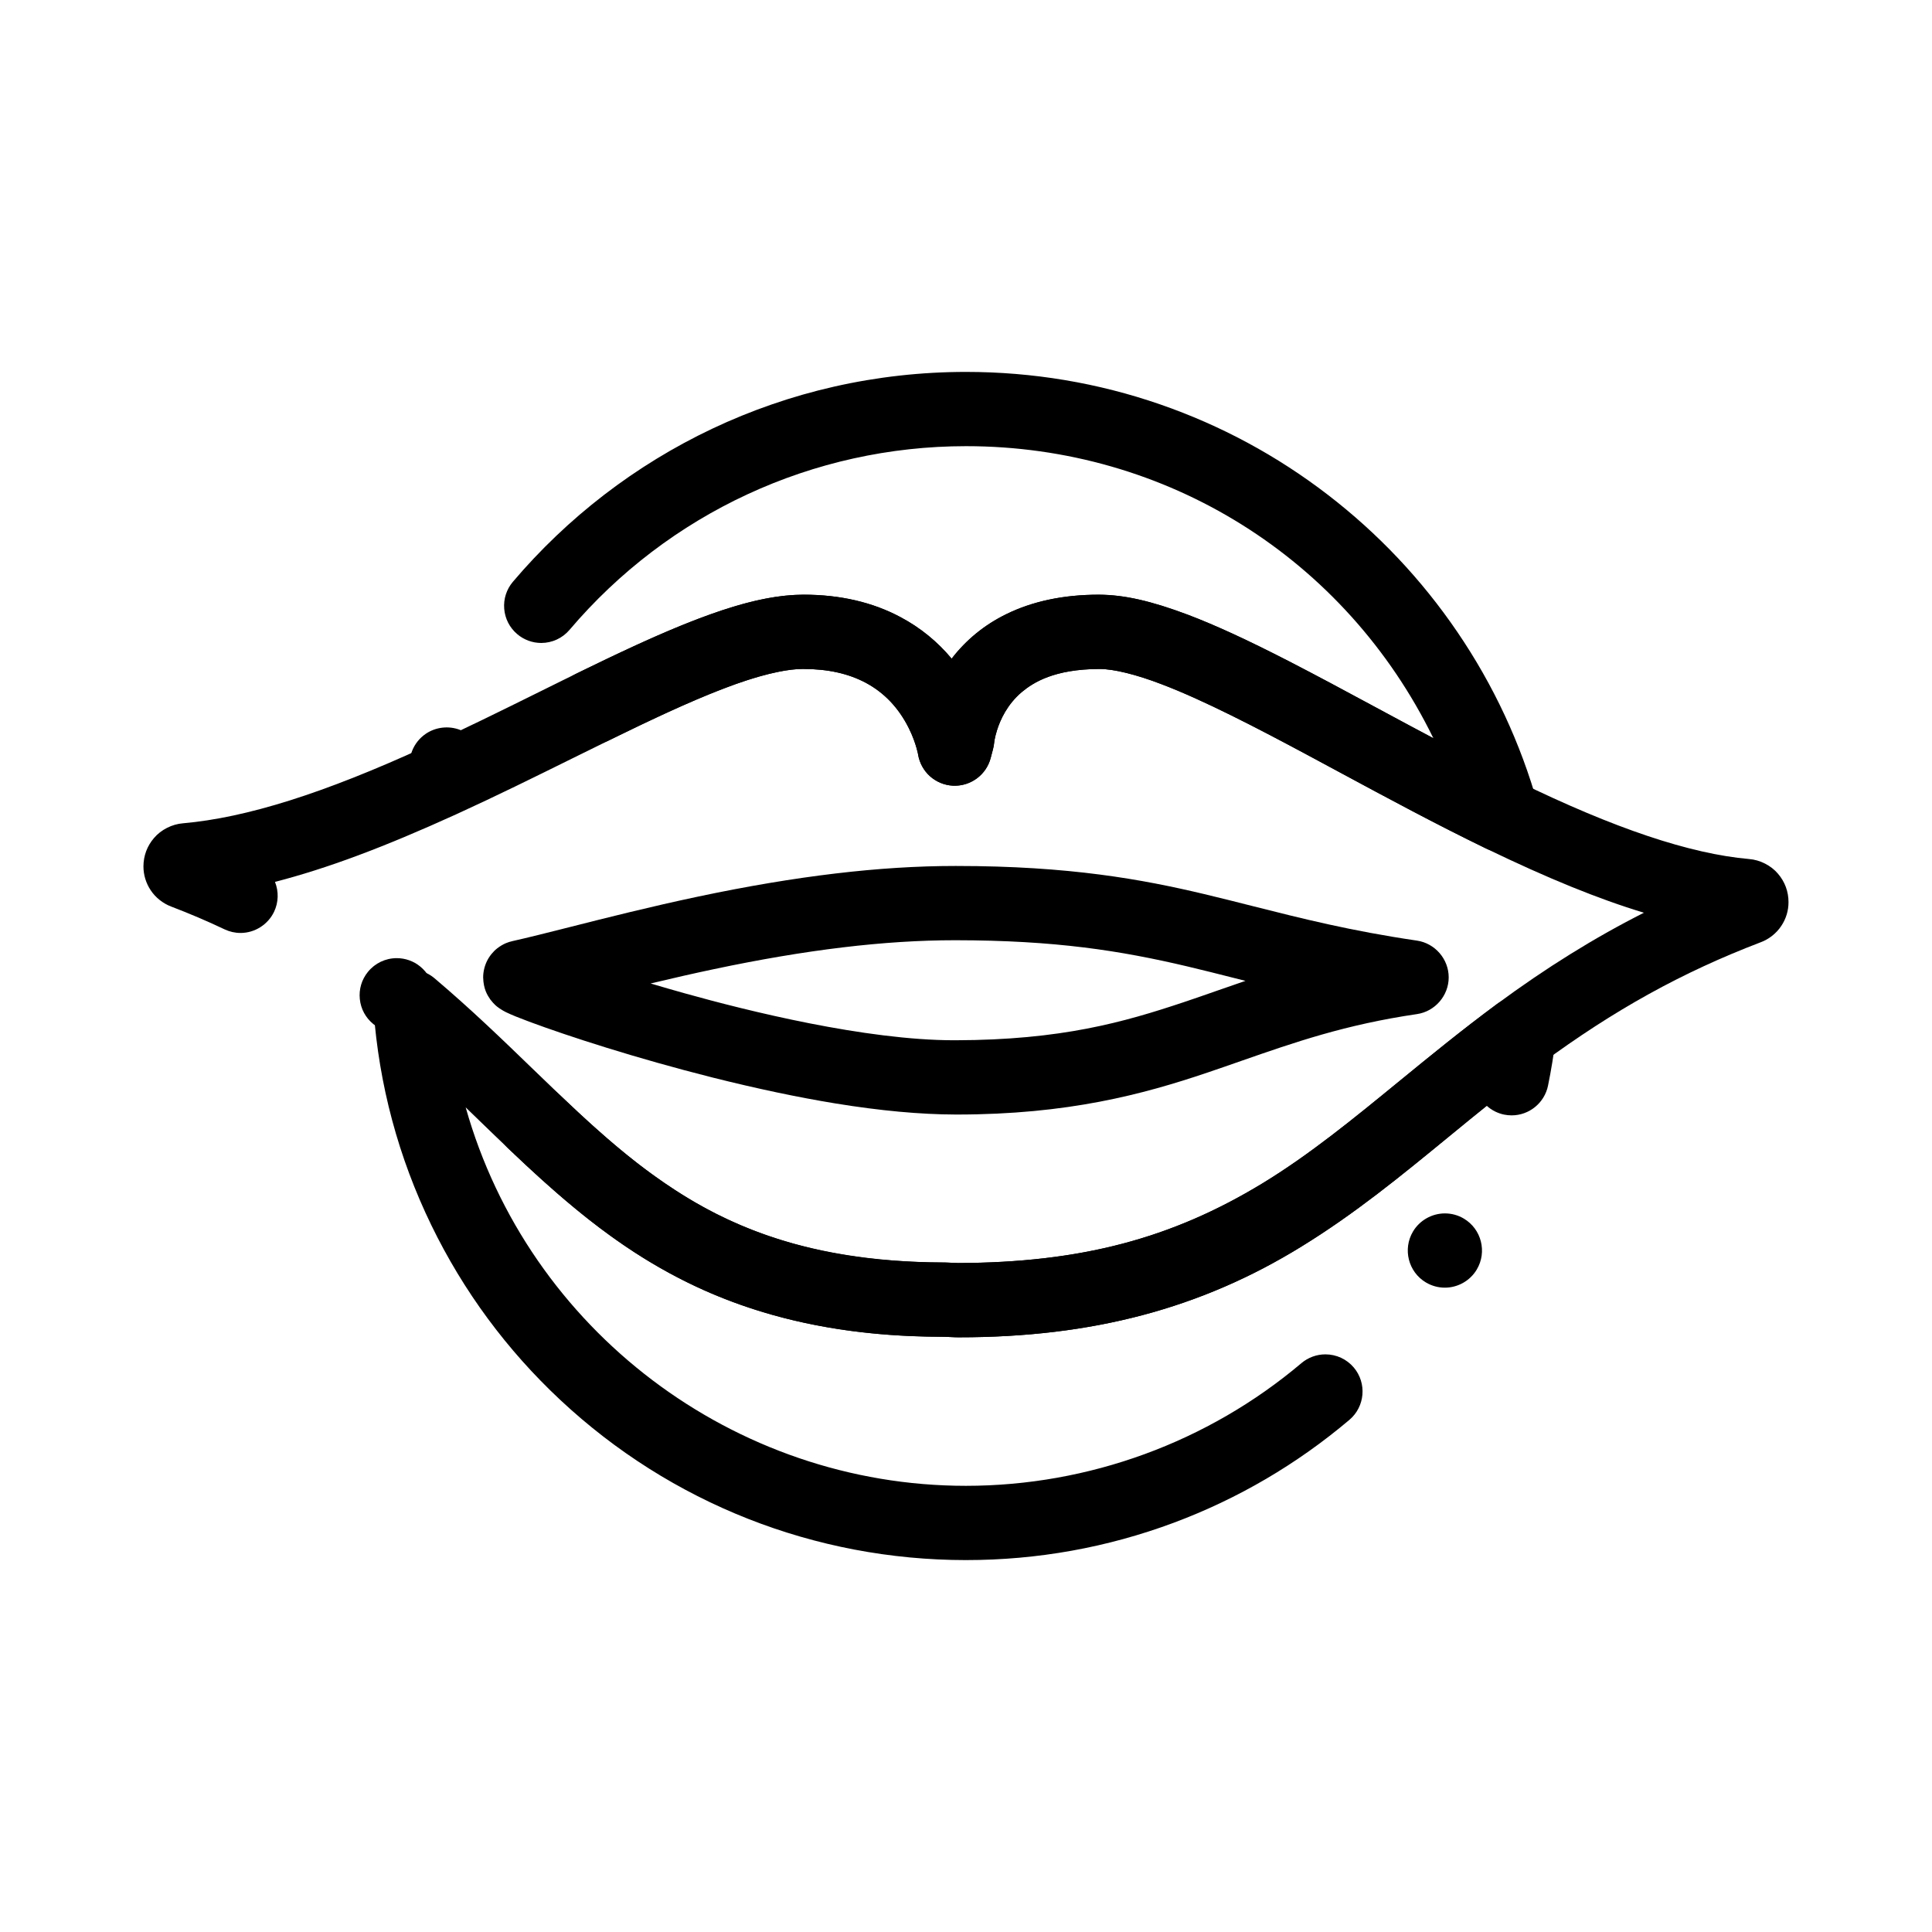
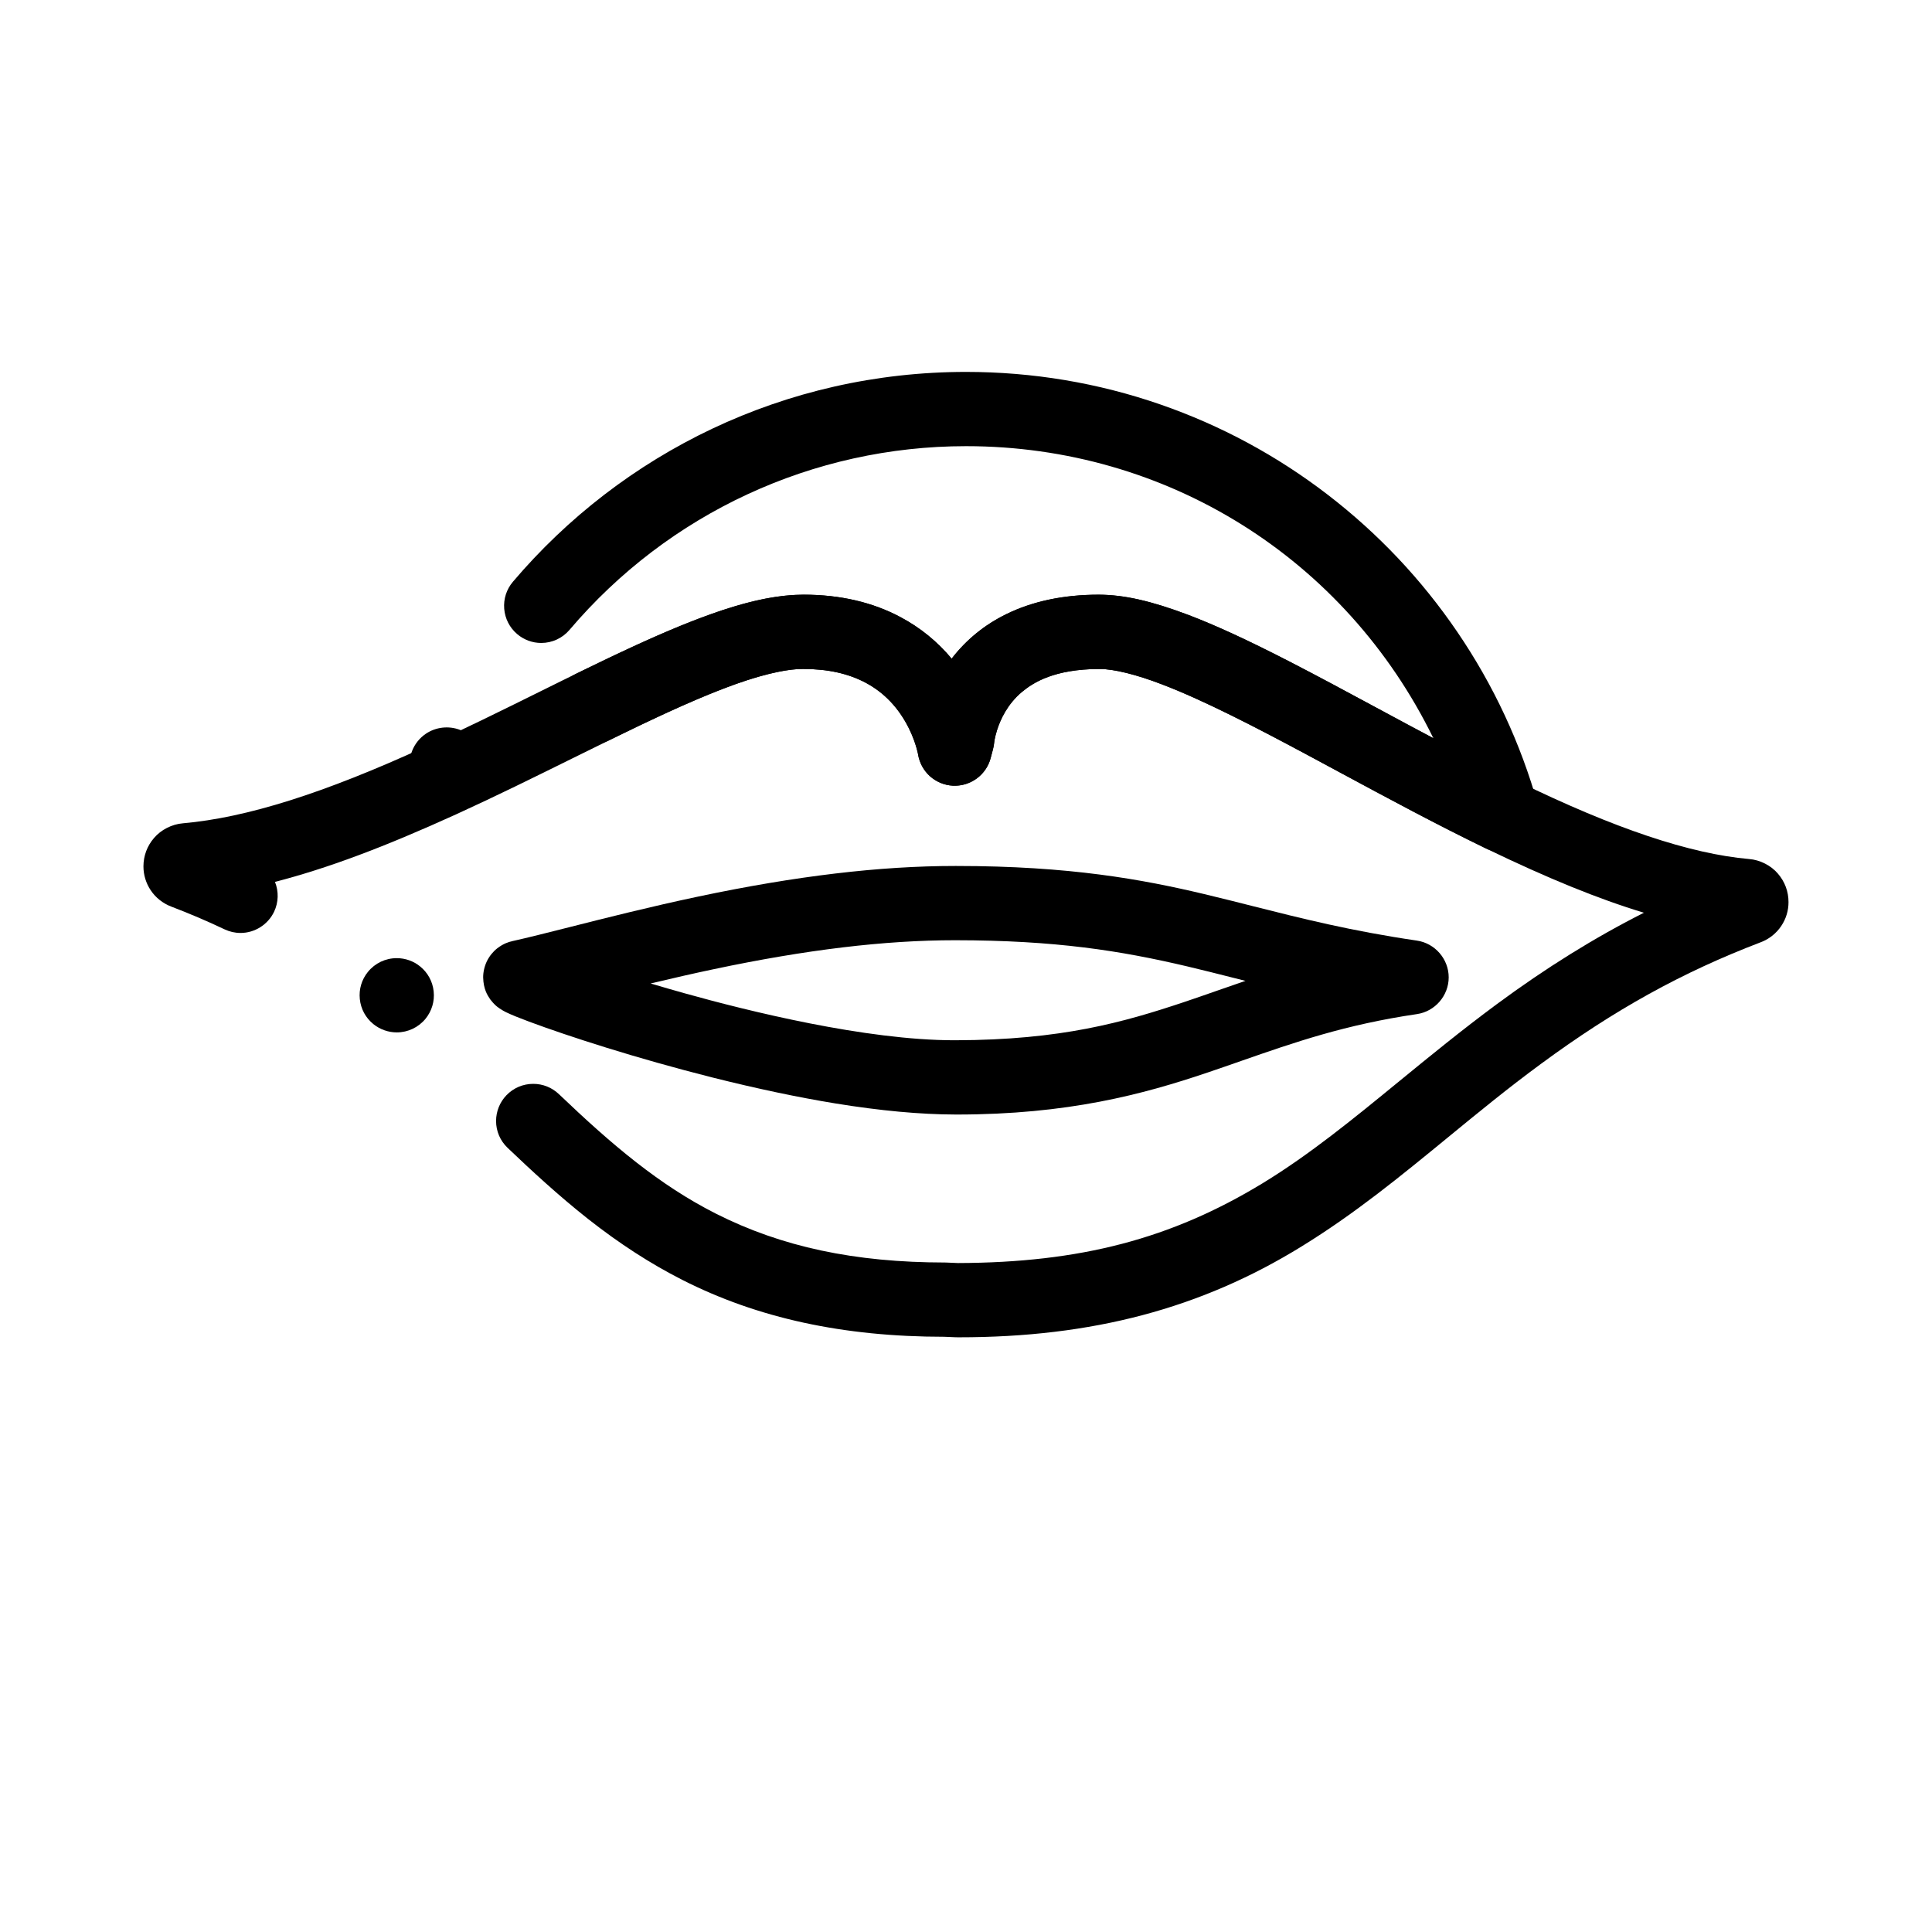
<svg xmlns="http://www.w3.org/2000/svg" fill="#000000" width="800px" height="800px" version="1.1" viewBox="144 144 512 512">
  <g>
    <path d="m397.52 439.36h-0.375c-9.211-0.02-19.906-1.004-31.773-2.941-9.832-1.605-20.781-3.914-32.551-6.867-20.152-5.078-38.316-10.973-48.59-14.801-2.746-1.035-4.535-1.742-6.09-2.488-0.078-0.039-0.148-0.07-0.215-0.109-0.375-0.195-0.766-0.395-1.516-0.895-0.109-0.078-0.207-0.156-0.324-0.234-0.441-0.316-1.055-0.75-2.156-2.156l-0.098-0.156c-0.641-0.953-1.711-2.559-1.789-5.668-0.012-1.438 0.355-3.012 0.992-4.32 0.621-1.289 1.613-2.527 2.734-3.406 1.672-1.277 3-1.684 3.977-1.898 0.012 0 0.012-0.012 0.02-0.012 4.25-0.945 9.398-2.254 15.359-3.758 9.477-2.402 21.273-5.383 33.996-8.07 25.789-5.441 48.039-8.09 68.023-8.09h0.266c30.102 0 49.359 3.57 65.672 7.438 4.43 1.055 8.816 2.164 13.059 3.238 12.703 3.207 25.84 6.535 43.363 9.102 4.793 0.707 8.414 4.891 8.414 9.742 0 4.84-3.621 9.035-8.414 9.734-18.961 2.785-32.344 7.449-46.516 12.387-2.93 1.023-5.965 2.086-9.031 3.121-17.082 5.766-36.949 11.109-66.438 11.109zm-81.094-34.727c3.012 0.895 6.043 1.77 9.004 2.598 16.59 4.644 47.941 12.449 71.477 12.449h0.234c28.152-0.051 44.703-4.801 60.547-10.086 2.914-0.973 5.777-1.977 8.816-3.039 2.449-0.855 4.981-1.742 7.559-2.617-0.945-0.234-1.879-0.473-2.812-0.707-4.367-1.102-8.504-2.156-12.684-3.141-17.613-4.144-34.793-6.898-61.422-6.918h-0.059c-18.609 0-39.508 2.508-63.891 7.664-5.246 1.102-10.727 2.352-16.77 3.797z" />
    <path d="m542.12 369.85c-1.496 0-2.941-0.336-4.301-0.992-13.207-6.406-26.098-13.352-38.555-20.062-2.922-1.586-5.688-3.07-8.461-4.555-13.688-7.34-27.875-14.711-38.969-18.914-6.672-2.566-12.664-4.043-16.434-4.043h-0.168c-11.828 0.07-17.34 3.531-20.457 6.129-3.828 3.246-5.676 7.301-6.562 10.125-0.609 1.918-0.746 3.227-0.746 3.258v0.012c-0.059 0.629-0.176 1.238-0.344 1.871l-0.582 2.203c-1.129 4.32-5.047 7.34-9.516 7.34-0.176 0-0.344 0-0.523-0.012-2.242-0.117-4.387-1.012-6.062-2.508-1.664-1.504-2.773-3.543-3.141-5.758 0-0.051-0.02-0.148-0.051-0.285-0.07-0.305-0.176-0.809-0.363-1.438-0.344-1.211-0.973-3.109-2.035-5.254-2.676-5.363-6.516-9.406-11.395-12.016-4.625-2.461-10.047-3.66-16.57-3.672-4.812-0.031-12.309 1.801-21.098 5.195-9.484 3.609-20.723 8.984-30.465 13.758-1.367 0.668-2.824 1.004-4.328 1.004-3.789 0-7.172-2.117-8.836-5.512-0.68-1.387-1.012-2.856-1.004-4.379 0.02-3.769 2.137-7.133 5.512-8.789 10.637-5.207 21.895-10.566 32.098-14.465 8.414-3.18 18.32-6.434 28.121-6.496h0.098c9.684 0 18.352 2.016 25.75 6.004 5.156 2.746 9.684 6.434 13.461 10.953 3.856-5.008 8.719-8.973 14.445-11.777 6.965-3.434 15.223-5.176 24.531-5.176h0.059c6.711 0.039 13.766 1.633 23.598 5.324 7.359 2.805 15.598 6.594 26.715 12.301 7.449 3.828 15.105 7.949 23.203 12.32 4.93 2.656 10.027 5.402 15.113 8.098-23.32-47.742-70.75-77.402-123.83-77.402h-0.027c-40.512 0-78.809 17.742-105.07 48.68-1.871 2.203-4.606 3.473-7.508 3.473-2.32 0-4.586-0.836-6.356-2.344-2.008-1.703-3.227-4.082-3.445-6.699-0.215-2.617 0.602-5.164 2.301-7.172 7.203-8.492 15.332-16.234 24.168-23.035 8.895-6.84 18.527-12.734 28.645-17.523 10.301-4.871 21.156-8.629 32.266-11.148 11.41-2.594 23.191-3.91 35-3.91 17.664 0 34.992 2.902 51.512 8.629 15.98 5.531 30.906 13.578 44.367 23.93 13.324 10.242 24.867 22.465 34.32 36.348 9.594 14.082 16.789 29.52 21.383 45.875 1.043 3.719-0.195 7.734-3.16 10.215-1.766 1.488-4.012 2.293-6.305 2.293zm-279.75-13.402c-1.219 0-2.422-0.227-3.562-0.668-2.449-0.945-4.387-2.793-5.441-5.207-1.062-2.402-1.121-5.078-0.176-7.527 0.738-1.891 2.008-3.473 3.68-4.606 2.648-1.781 6.07-2.164 9.062-1.004 5.059 1.957 7.566 7.676 5.609 12.734-0.738 1.891-2.008 3.473-3.68 4.606-1.637 1.094-3.535 1.672-5.492 1.672z" />
-     <path d="m400.03 557.44v-0.051l-0.027 0.051c-40.059-0.012-78.219-15.055-107.46-42.383-14.23-13.293-25.742-28.891-34.223-46.348-8.727-17.969-13.895-37.227-15.332-57.23-0.285-3.957 1.812-7.676 5.344-9.477 1.379-0.699 2.914-1.074 4.457-1.074 2.32 0 4.586 0.816 6.348 2.312 9.605 8.129 18.027 16.266 26.176 24.148 10.609 10.262 20.633 19.957 31.566 27.848 15.93 11.473 37.617 23.223 77.59 23.34l0.414 0.012 2.992 0.129c32.402-0.098 56.559-6.426 80.758-21.156 12.469-7.606 24.008-17.055 36.23-27.059 8.109-6.633 16.492-13.492 25.809-20.387 1.691-1.25 3.719-1.918 5.844-1.918 1.742 0 3.453 0.473 4.949 1.336 3.394 1.988 5.285 5.785 4.812 9.695-0.512 4.191-1.199 8.391-2.035 12.484-0.934 4.566-4.981 7.871-9.633 7.871-0.66 0-1.328-0.066-1.98-0.195-1.73-0.355-3.324-1.16-4.625-2.344-3.414 2.746-6.82 5.531-10.105 8.227-12.754 10.461-24.809 20.34-38.984 29.066-26.609 16.418-55.453 24.062-90.766 24.062l-0.887-0.012-3-0.129h-0.383c-9.613 0-18.875-0.668-27.531-2.008-8.176-1.25-16.09-3.137-23.527-5.598-13.402-4.438-25.672-10.812-37.512-19.492-12.645-9.23-23.684-19.938-34.371-30.277-1.172-1.141-2.352-2.273-3.523-3.414 16.648 59.059 71.141 100.29 132.56 100.29h0.031c32.52-0.012 64.09-11.551 88.895-32.52 1.77-1.496 4.035-2.32 6.348-2.32 2.902 0 5.648 1.27 7.519 3.484 3.504 4.144 2.981 10.363-1.152 13.863-13.895 11.758-29.559 20.93-46.555 27.277-17.598 6.559-36.105 9.895-55.027 9.895zm126.87-72.195c-1.762 0-3.504-0.48-5.027-1.387-4.652-2.773-6.188-8.828-3.414-13.492 1.762-2.961 5.008-4.801 8.461-4.801 1.762 0 3.504 0.473 5.019 1.379 4.664 2.773 6.199 8.828 3.422 13.492-1.758 2.969-5.008 4.809-8.461 4.809z" />
    <path d="m398.13 498.4-0.875-0.012-3-0.129c-26.773 0-49.496-4.941-69.469-15.094-8.422-4.281-16.582-9.555-24.926-16.117-7.902-6.231-15.223-13.027-21.344-18.863-1.969-1.879-3.051-4.406-3.051-7.125 0.012-2.539 0.973-4.949 2.727-6.789 1.879-1.957 4.41-3.039 7.125-3.039 2.539 0 4.949 0.965 6.789 2.715 14.168 13.539 26.668 24.109 41.582 31.664 17.465 8.828 36.773 12.949 60.773 12.969l0.402 0.012 3 0.129c32.402-0.098 56.559-6.426 80.758-21.156 12.469-7.606 24.02-17.055 36.23-27.059 8.109-6.633 16.492-13.492 25.809-20.387 13.105-9.672 25.871-17.605 38.996-24.234-12.082-3.66-25.387-9.074-41.84-17.023-13.184-6.394-26.047-13.324-38.496-20.035-2.941-1.586-5.727-3.09-8.52-4.586-13.688-7.34-27.875-14.711-38.969-18.914-6.672-2.566-12.664-4.043-16.422-4.043h-0.18c-11.816 0.07-17.34 3.531-20.457 6.129-3.828 3.246-5.688 7.301-6.562 10.125-0.609 1.918-0.746 3.246-0.746 3.258v0.012c-0.059 0.629-0.176 1.219-0.336 1.82l-0.59 2.254c-1.18 4.488-5.391 7.566-10.035 7.332-2.234-0.117-4.387-1.012-6.062-2.508-1.664-1.504-2.773-3.543-3.141-5.758l-0.012-0.09c-0.012-0.051-0.02-0.117-0.039-0.207-0.07-0.305-0.188-0.797-0.363-1.426-0.344-1.219-0.973-3.121-2.047-5.254-2.668-5.363-6.496-9.398-11.387-12.016-4.625-2.461-10.047-3.66-16.57-3.672h-0.129c-3.769 0-9.23 1.133-15.379 3.188-5.902 1.957-13.105 4.922-22.004 9.031-7.41 3.434-15.301 7.332-23.656 11.465-9.949 4.922-20.242 10.008-30.848 14.848-19.309 8.785-34.117 14.309-47.992 17.898 1.023 2.547 0.945 5.422-0.234 7.902-1.625 3.414-5.117 5.629-8.895 5.629-1.465 0-2.883-0.324-4.223-0.953-4.547-2.164-9.309-4.191-14.129-6.031-2.203-0.828-4.191-2.402-5.461-4.34-1.258-1.879-1.918-4.074-1.918-6.328 0.012-2.793 0.973-5.391 2.793-7.5 1.852-2.195 4.781-3.68 7.664-3.906 16.895-1.496 37.305-7.93 64.227-20.27 10.176-4.633 20.242-9.613 29.984-14.434 17.496-8.66 34.008-16.836 48.5-21.688 8.746-2.875 15.438-4.172 21.707-4.191h0.098c9.672 0 18.344 2.016 25.75 5.992 5.156 2.754 9.684 6.434 13.461 10.961 3.856-5.008 8.719-8.973 14.445-11.777 6.965-3.434 15.223-5.176 24.531-5.176h0.059c6.711 0.039 13.766 1.633 23.598 5.324 7.359 2.805 15.605 6.594 26.715 12.301 7.441 3.828 15.086 7.949 23.184 12.309 12.301 6.633 25.012 13.48 37.676 19.621 25.477 12.418 45.473 19.121 61.117 20.496 2.883 0.215 5.824 1.711 7.664 3.898 1.82 2.117 2.785 4.715 2.785 7.5 0.012 2.254-0.648 4.438-1.906 6.316-1.27 1.949-3.266 3.531-5.473 4.348-20.812 7.949-38.781 17.891-58.254 32.246-8.598 6.316-16.668 12.93-24.473 19.336-12.742 10.449-24.785 20.328-38.969 29.047-26.602 16.41-55.453 24.055-90.77 24.055zm-148.99-80.805c-2.254 0-4.449-0.789-6.199-2.203-2.035-1.652-3.316-4.004-3.582-6.621-0.277-2.617 0.492-5.176 2.144-7.211 1.879-2.312 4.664-3.641 7.644-3.641 2.254 0 4.449 0.777 6.199 2.203 2.035 1.652 3.316 4.004 3.582 6.621 0.277 2.617-0.492 5.176-2.144 7.223-1.879 2.301-4.664 3.629-7.644 3.629z" />
  </g>
</svg>